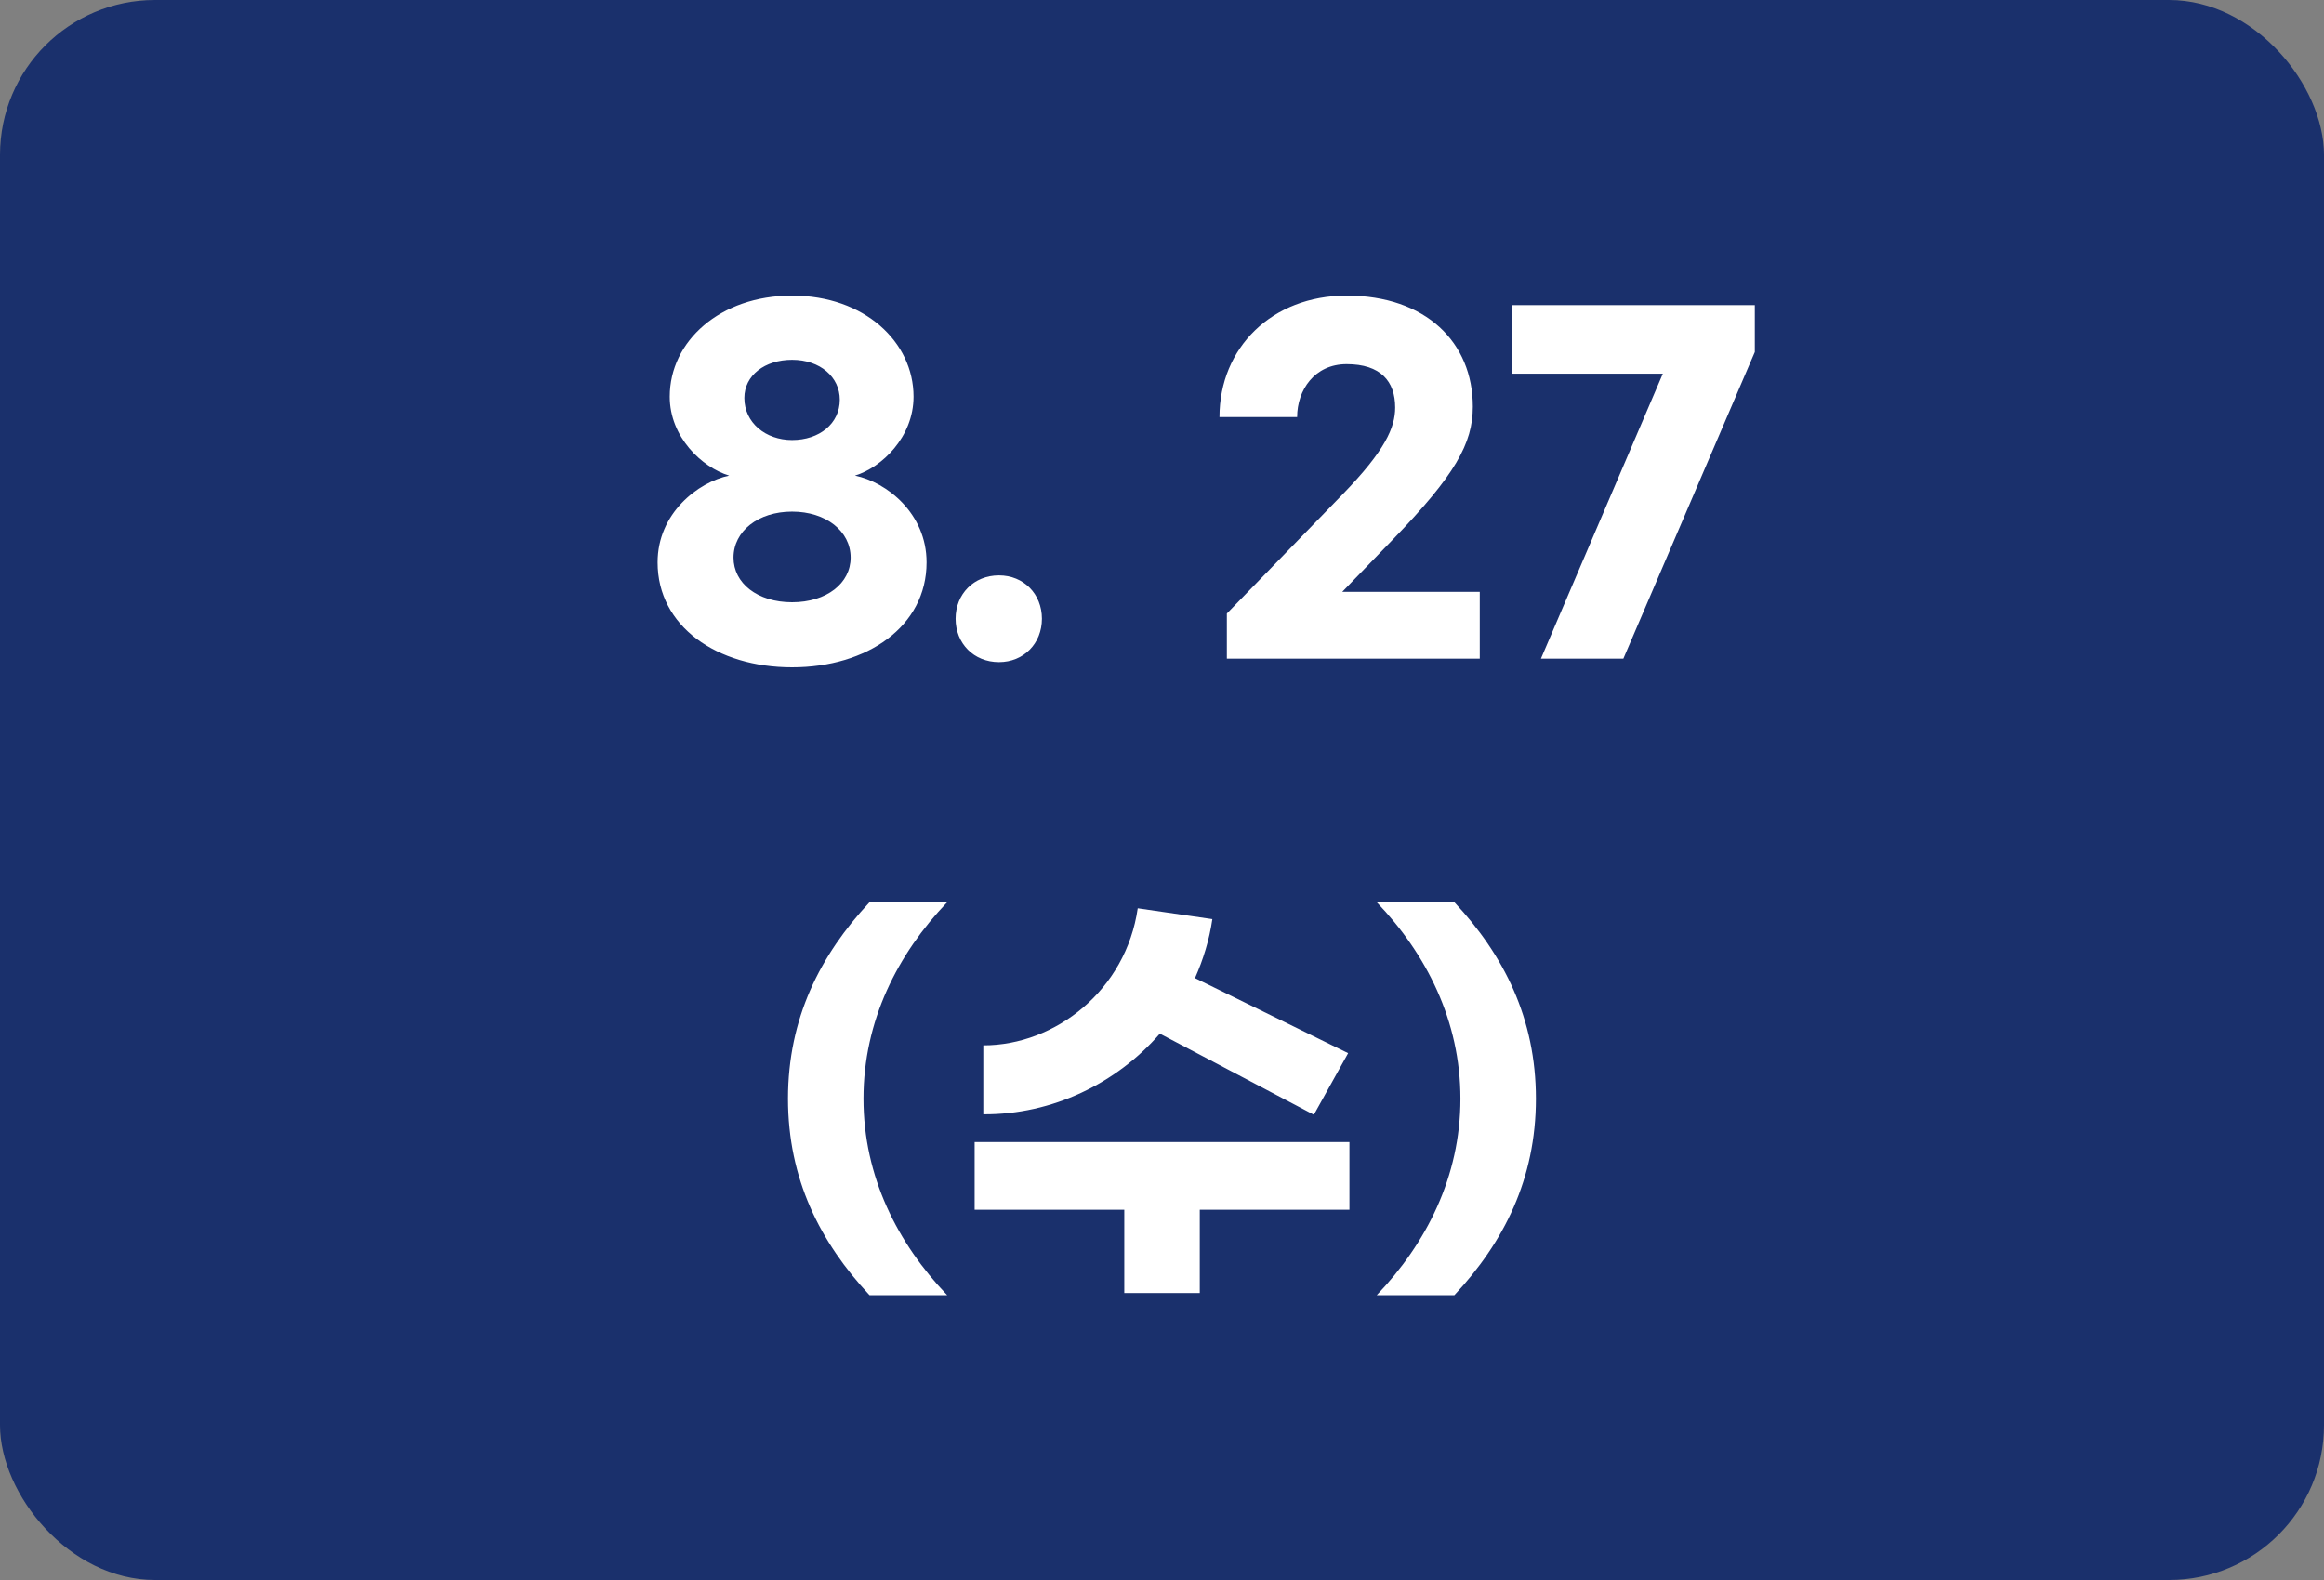
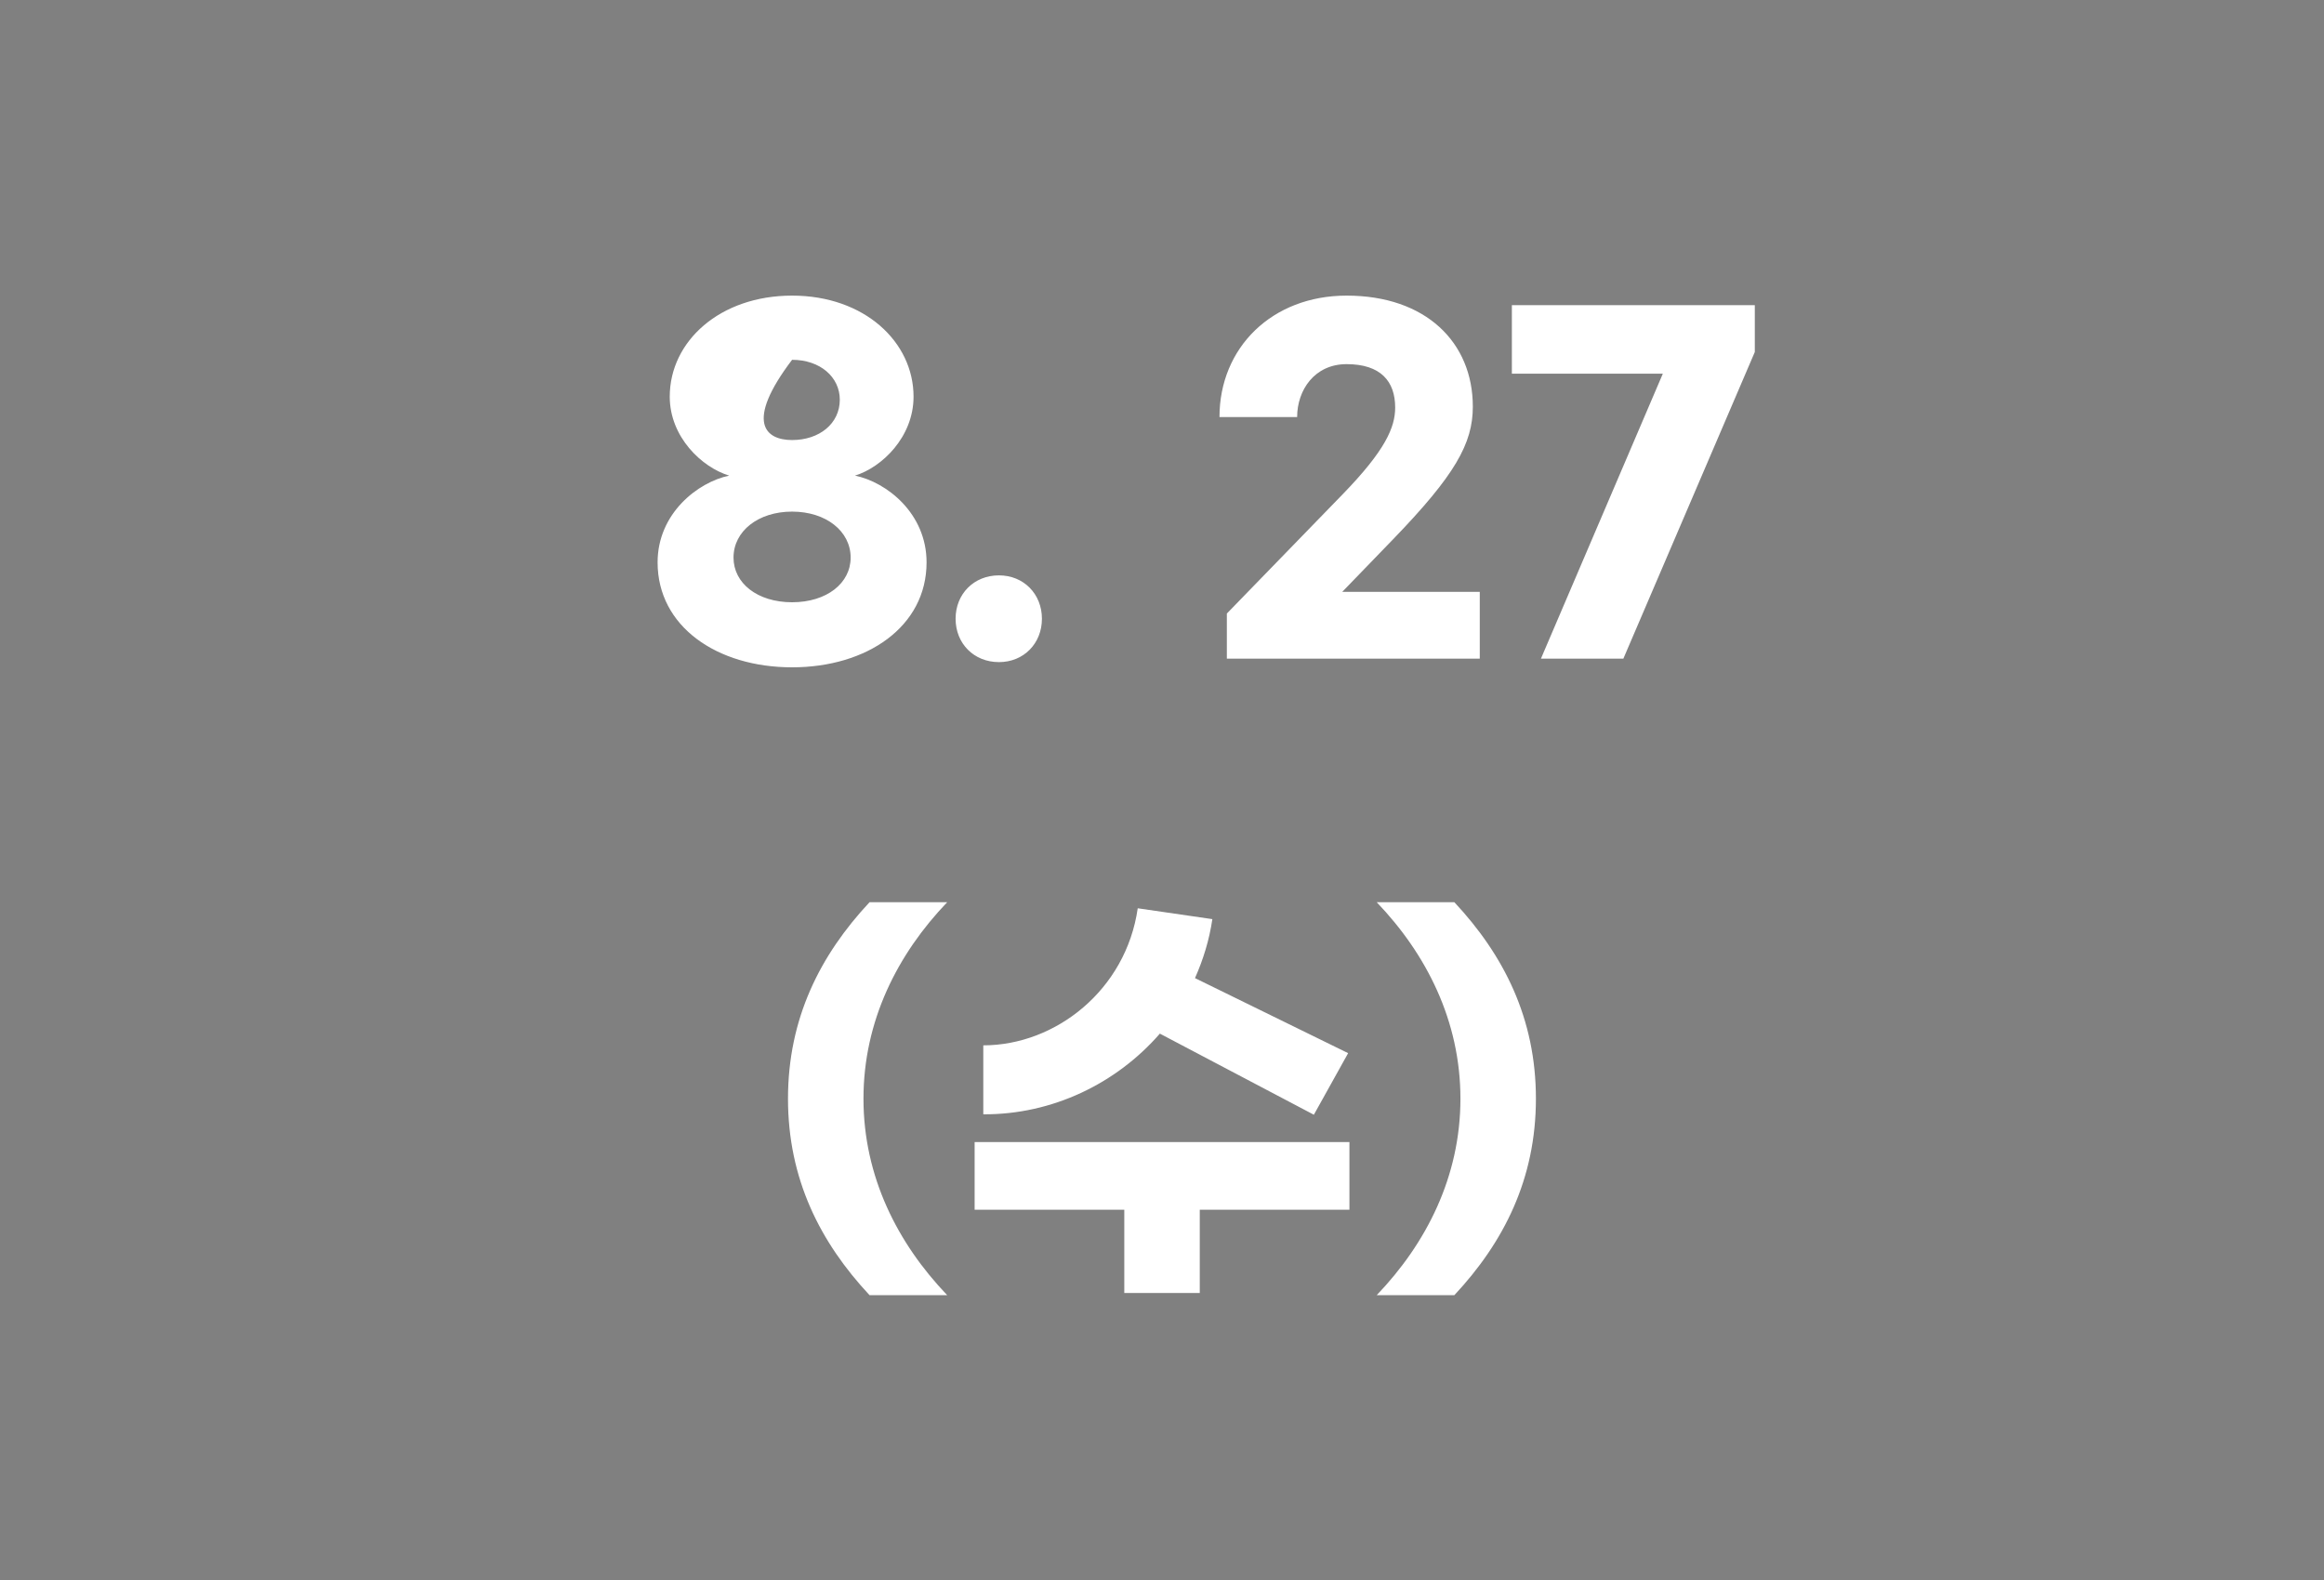
<svg xmlns="http://www.w3.org/2000/svg" width="75" height="51" viewBox="0 0 75 51" fill="none">
  <rect x="0" y="0" width="75" height="51" fill="#808080" stroke="none" />
-   <rect width="75" height="51" rx="5" fill="#1A306C" />
-   <path d="M29.902 18.152C29.902 20.224 27.984 21.54 25.562 21.54C23.14 21.54 21.222 20.224 21.222 18.152C21.222 16.57 22.524 15.562 23.532 15.352C22.65 15.086 21.614 14.106 21.614 12.804C21.614 11.012 23.238 9.542 25.562 9.542C27.9 9.542 29.482 11.04 29.482 12.804C29.482 14.106 28.46 15.086 27.592 15.352C28.614 15.562 29.902 16.57 29.902 18.152ZM27.102 12.902C27.102 12.174 26.472 11.614 25.562 11.614C24.68 11.614 24.022 12.118 24.022 12.846C24.022 13.644 24.708 14.204 25.562 14.204C26.444 14.204 27.102 13.672 27.102 12.902ZM27.452 17.998C27.452 17.144 26.654 16.514 25.562 16.514C24.47 16.514 23.672 17.144 23.672 17.998C23.672 18.824 24.442 19.44 25.562 19.44C26.682 19.44 27.452 18.824 27.452 17.998ZM32.239 18.572C33.037 18.572 33.625 19.174 33.625 19.972C33.625 20.77 33.037 21.372 32.239 21.372C31.427 21.372 30.839 20.77 30.839 19.972C30.839 19.174 31.427 18.572 32.239 18.572ZM43.457 9.542C46.019 9.542 47.531 11.054 47.531 13.126C47.531 14.316 46.957 15.338 44.955 17.41L43.317 19.104H47.755V21.26H39.593V19.804L43.331 15.954C44.703 14.54 45.025 13.798 45.025 13.154C45.025 12.314 44.563 11.754 43.457 11.754C42.421 11.754 41.861 12.594 41.861 13.462H39.355C39.355 11.222 41.049 9.542 43.457 9.542ZM56.631 9.85V11.362L52.389 21.26H49.729L53.663 12.062H48.791V9.85H56.631ZM28.062 41.806C26.466 40.098 25.43 38.054 25.43 35.464C25.43 32.874 26.466 30.83 28.062 29.122H30.568C28.972 30.788 27.866 32.944 27.866 35.464C27.866 37.984 28.972 40.14 30.568 41.806H28.062ZM37.431 33.364C36.031 34.974 33.959 35.982 31.733 35.968V33.742C34.071 33.742 36.339 31.95 36.717 29.318L39.125 29.668C39.027 30.34 38.831 30.97 38.565 31.572L43.507 33.994L42.401 35.982L37.431 33.364ZM43.549 36.864V39.048H38.719V41.736H36.283V39.048H31.453V36.864H43.549ZM46.935 41.806H44.429C46.025 40.14 47.131 37.984 47.131 35.464C47.131 32.944 46.025 30.788 44.429 29.122H46.935C48.531 30.83 49.567 32.874 49.567 35.464C49.567 38.054 48.531 40.098 46.935 41.806Z" fill="white" />
+   <path d="M29.902 18.152C29.902 20.224 27.984 21.54 25.562 21.54C23.14 21.54 21.222 20.224 21.222 18.152C21.222 16.57 22.524 15.562 23.532 15.352C22.65 15.086 21.614 14.106 21.614 12.804C21.614 11.012 23.238 9.542 25.562 9.542C27.9 9.542 29.482 11.04 29.482 12.804C29.482 14.106 28.46 15.086 27.592 15.352C28.614 15.562 29.902 16.57 29.902 18.152ZM27.102 12.902C27.102 12.174 26.472 11.614 25.562 11.614C24.022 13.644 24.708 14.204 25.562 14.204C26.444 14.204 27.102 13.672 27.102 12.902ZM27.452 17.998C27.452 17.144 26.654 16.514 25.562 16.514C24.47 16.514 23.672 17.144 23.672 17.998C23.672 18.824 24.442 19.44 25.562 19.44C26.682 19.44 27.452 18.824 27.452 17.998ZM32.239 18.572C33.037 18.572 33.625 19.174 33.625 19.972C33.625 20.77 33.037 21.372 32.239 21.372C31.427 21.372 30.839 20.77 30.839 19.972C30.839 19.174 31.427 18.572 32.239 18.572ZM43.457 9.542C46.019 9.542 47.531 11.054 47.531 13.126C47.531 14.316 46.957 15.338 44.955 17.41L43.317 19.104H47.755V21.26H39.593V19.804L43.331 15.954C44.703 14.54 45.025 13.798 45.025 13.154C45.025 12.314 44.563 11.754 43.457 11.754C42.421 11.754 41.861 12.594 41.861 13.462H39.355C39.355 11.222 41.049 9.542 43.457 9.542ZM56.631 9.85V11.362L52.389 21.26H49.729L53.663 12.062H48.791V9.85H56.631ZM28.062 41.806C26.466 40.098 25.43 38.054 25.43 35.464C25.43 32.874 26.466 30.83 28.062 29.122H30.568C28.972 30.788 27.866 32.944 27.866 35.464C27.866 37.984 28.972 40.14 30.568 41.806H28.062ZM37.431 33.364C36.031 34.974 33.959 35.982 31.733 35.968V33.742C34.071 33.742 36.339 31.95 36.717 29.318L39.125 29.668C39.027 30.34 38.831 30.97 38.565 31.572L43.507 33.994L42.401 35.982L37.431 33.364ZM43.549 36.864V39.048H38.719V41.736H36.283V39.048H31.453V36.864H43.549ZM46.935 41.806H44.429C46.025 40.14 47.131 37.984 47.131 35.464C47.131 32.944 46.025 30.788 44.429 29.122H46.935C48.531 30.83 49.567 32.874 49.567 35.464C49.567 38.054 48.531 40.098 46.935 41.806Z" fill="white" />
</svg>